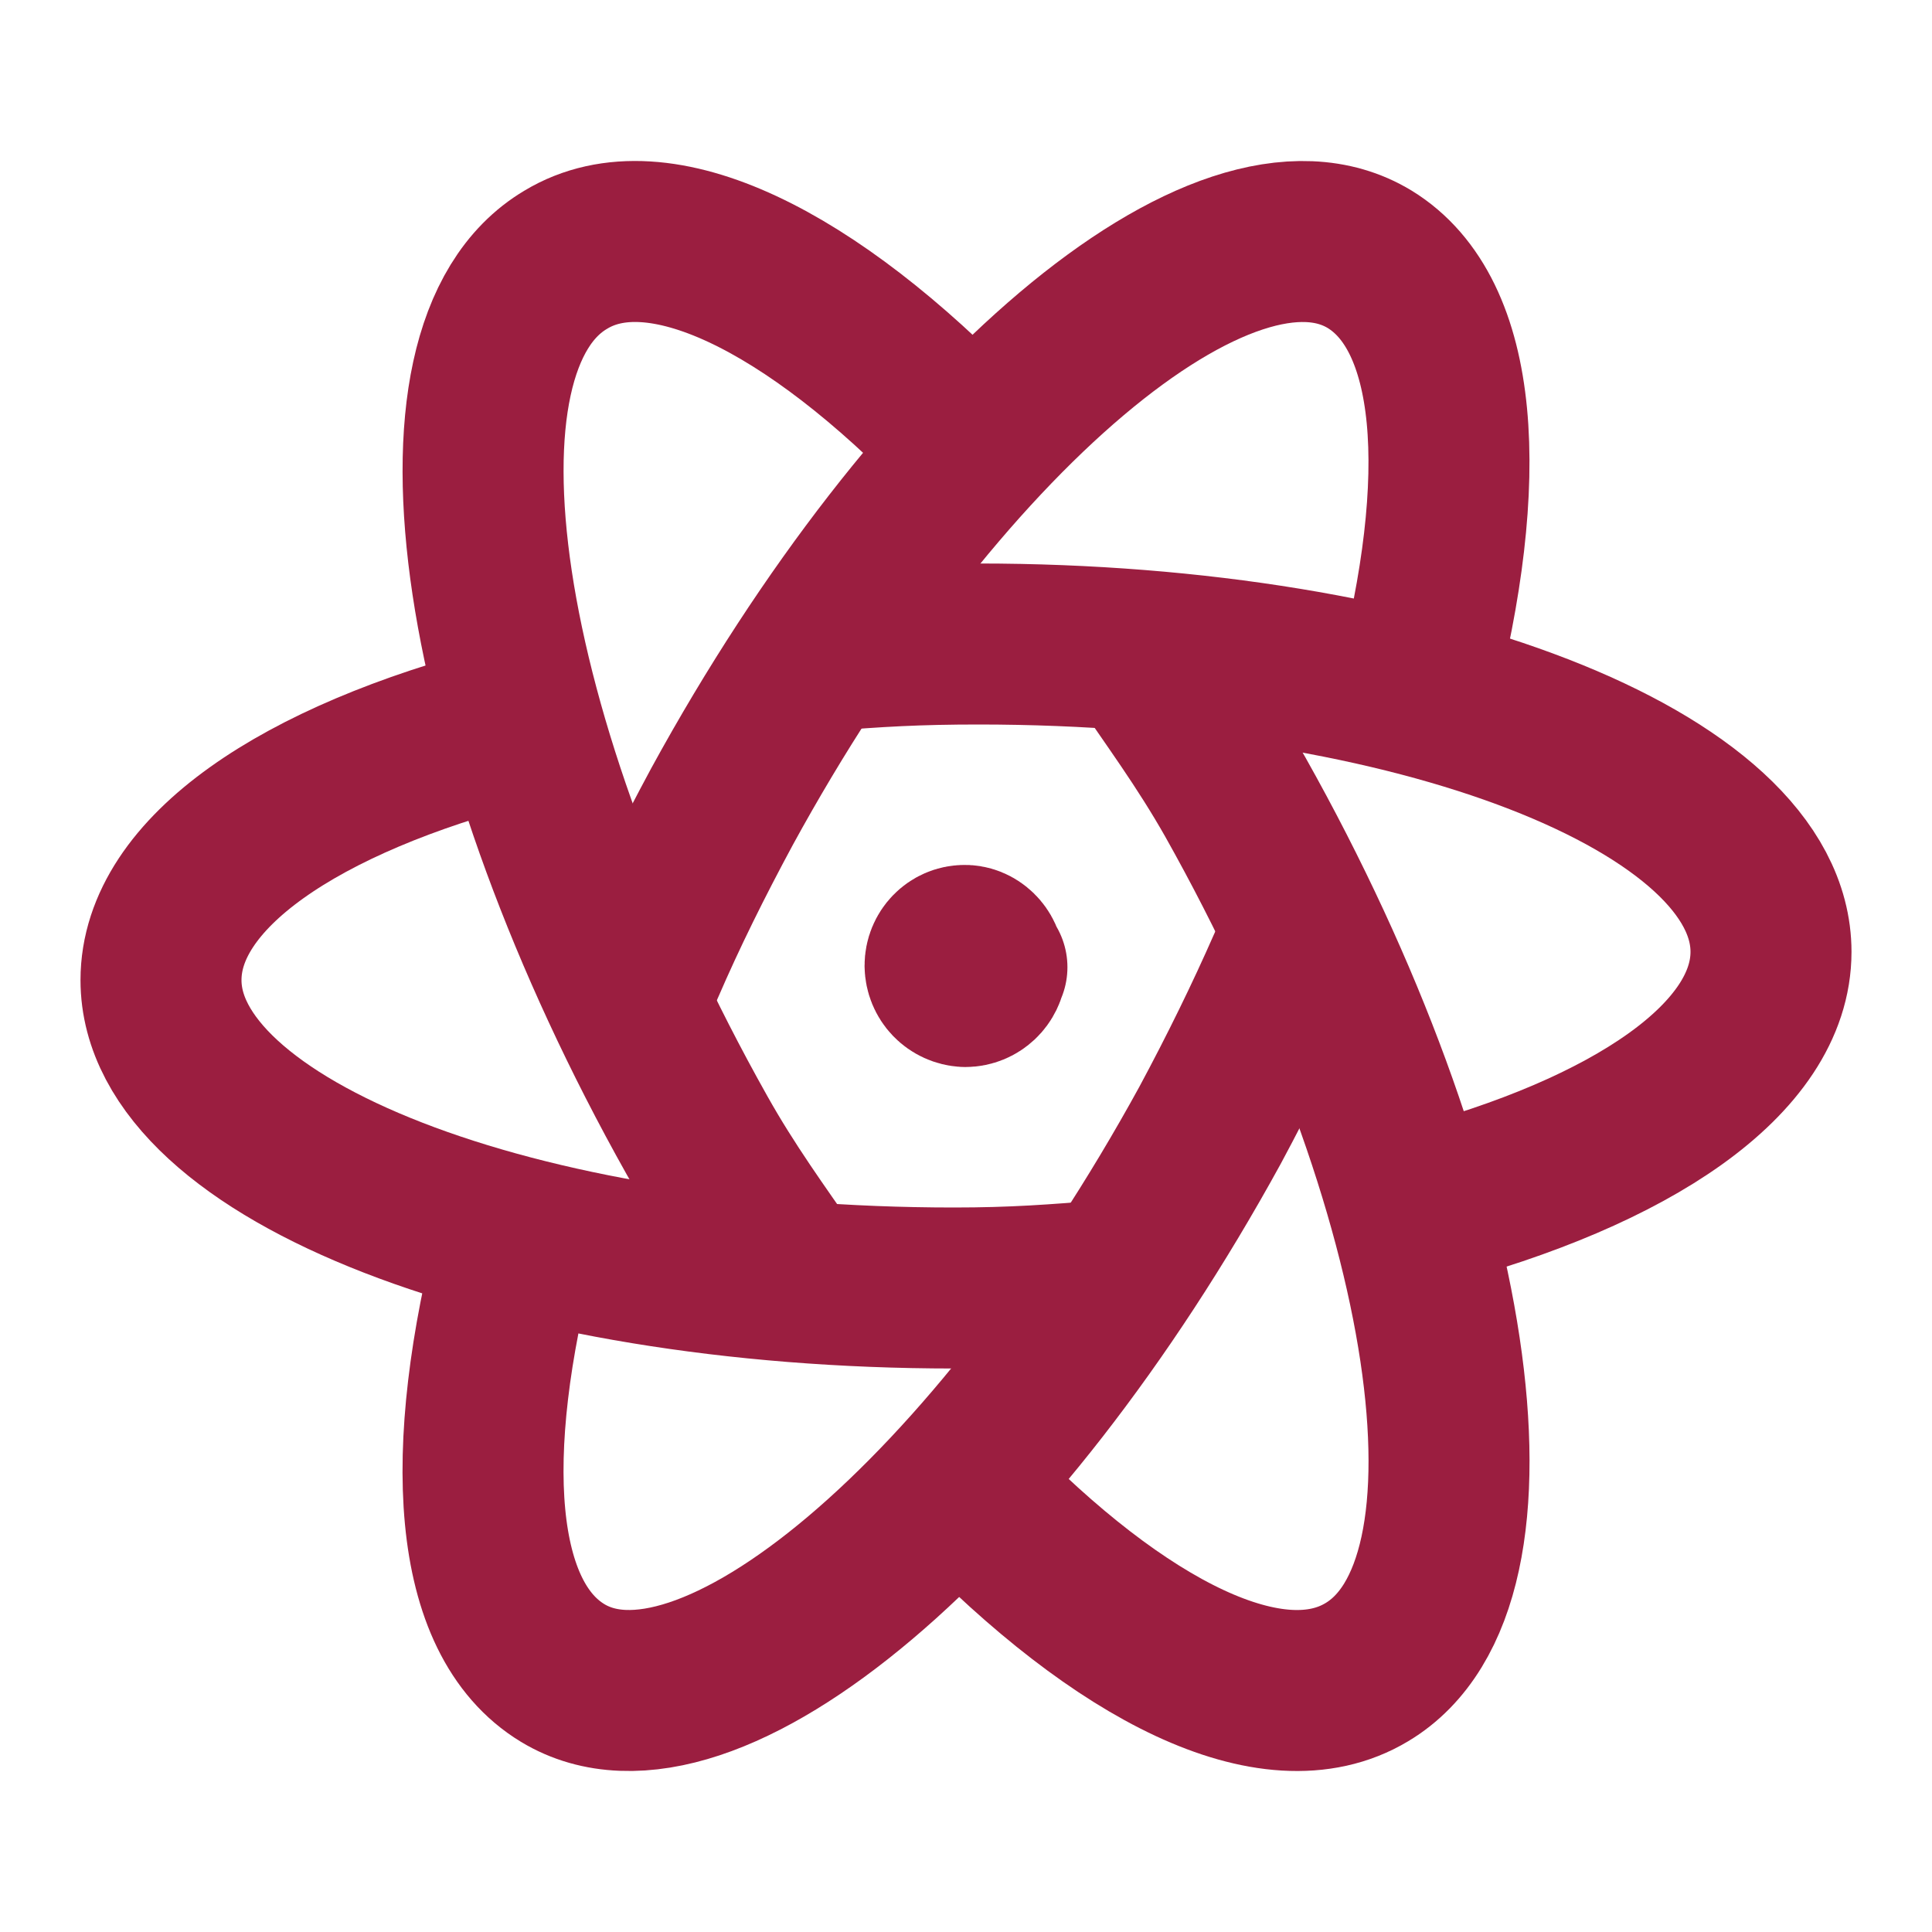
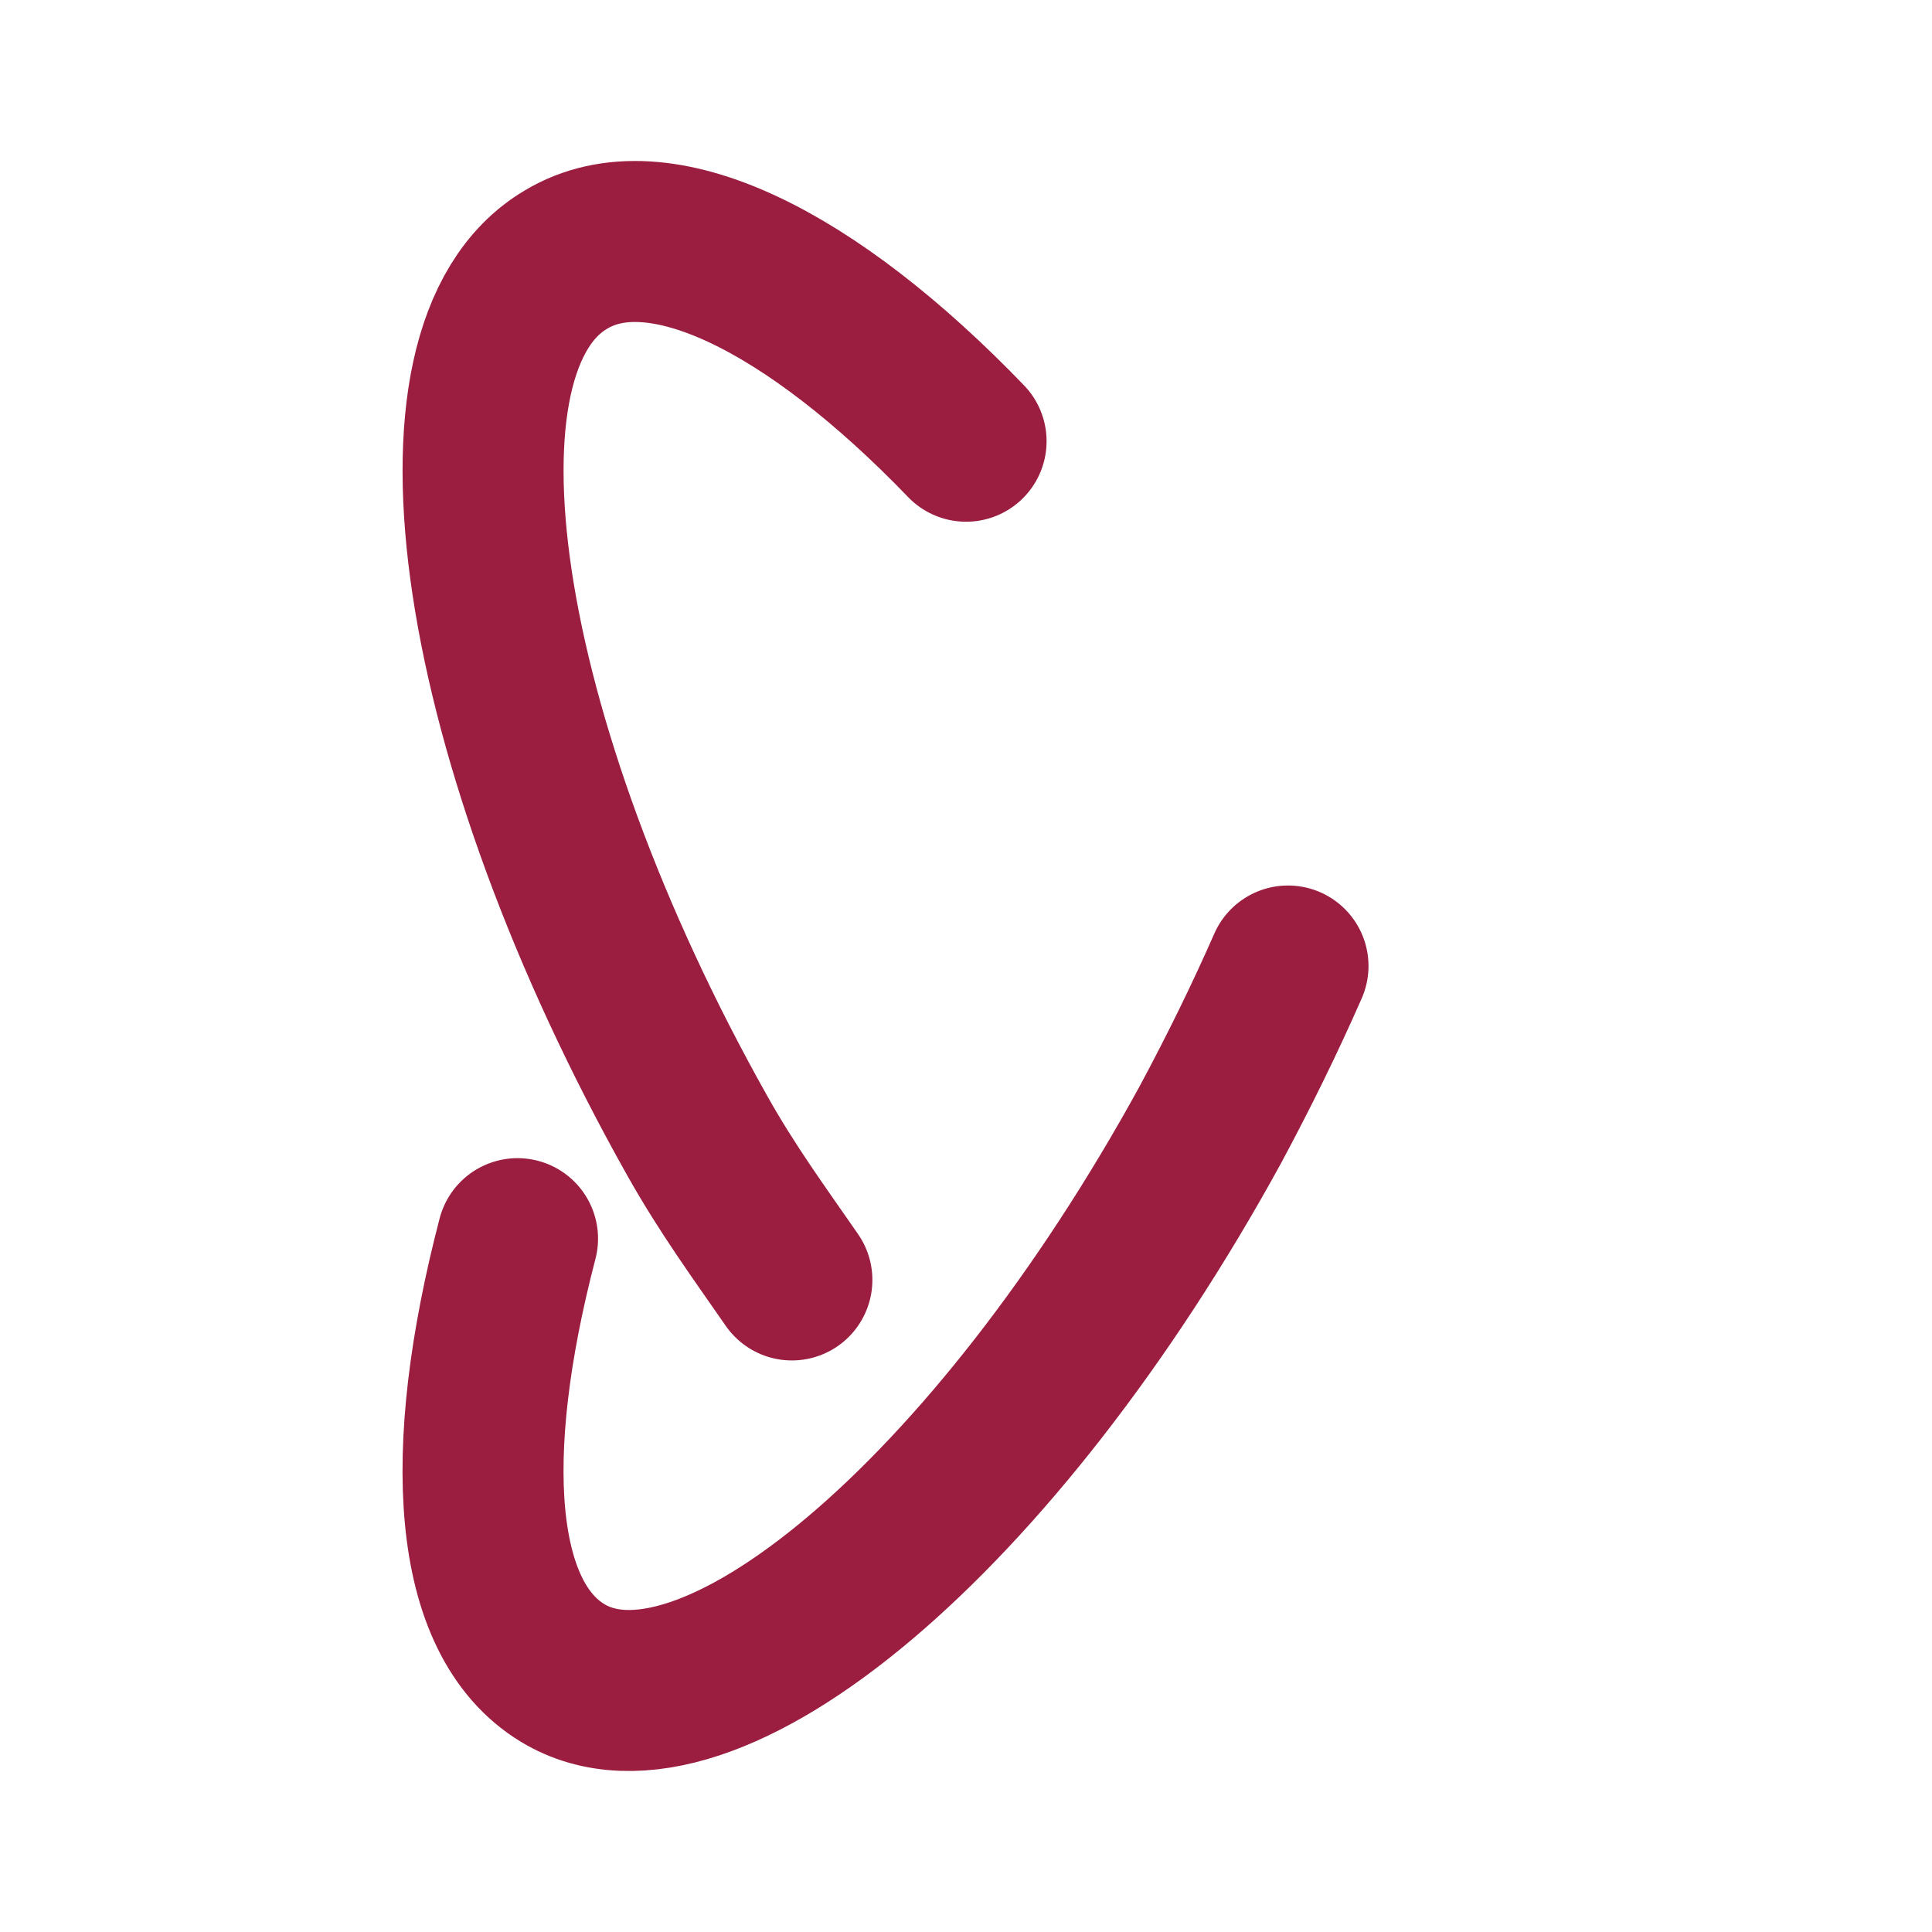
<svg xmlns="http://www.w3.org/2000/svg" width="24" height="24" viewBox="0 0 24 24" fill="none">
-   <path d="M6.357 9C3.72 9.68 2 10.845 2 12.175C2 14.282 6.405 16 11.85 16C12.59 16 13.11 15.961 13.8 15.903" stroke="#9B1E40" stroke-width="2" stroke-linecap="round" stroke-linejoin="round" />
  <path d="M9.837 15.9C9.424 15.304 9.031 14.767 8.657 14.1C5.906 9.2 5.169 4.33 7.027 3.227C8.177 2.53 10.074 3.48 12.001 5.481" stroke="#9B1E40" stroke-width="2" stroke-linecap="round" stroke-linejoin="round" />
  <path d="M6.429 15.387C5.727 18.075 5.869 20.103 6.989 20.782C8.772 21.862 12.376 18.824 15.032 13.978C15.392 13.308 15.715 12.649 16 12" stroke="#9B1E40" stroke-width="2" stroke-linecap="round" stroke-linejoin="round" />
-   <path d="M12 18.52C13.928 20.52 15.817 21.47 16.978 20.773C18.828 19.671 18.099 14.801 15.345 9.9C14.961 9.223 14.568 8.696 14.165 8.1" stroke="#9B1E40" stroke-width="2" stroke-linecap="round" stroke-linejoin="round" />
-   <path d="M17.66 15C20.272 14.313 22 13.15 22 11.824C22 9.714 17.592 8 12.155 8C11.408 8 10.889 8.029 10.2 8.087" stroke="#9B1E40" stroke-width="2" stroke-linecap="round" stroke-linejoin="round" />
-   <path d="M8 12C8.285 11.34 8.607 10.692 8.968 10.022C11.615 5.178 15.221 2.132 17.014 3.221C18.124 3.9 18.276 5.927 17.574 8.614M12.26 12.015H12.25C12.24 12.145 12.13 12.255 11.99 12.255C11.923 12.251 11.86 12.223 11.813 12.174C11.767 12.126 11.741 12.062 11.74 11.995C11.74 11.855 11.85 11.745 11.98 11.745H11.97C12.1 11.735 12.22 11.855 12.22 11.985" stroke="#9B1E40" stroke-width="2" stroke-linecap="round" stroke-linejoin="round" />
</svg>